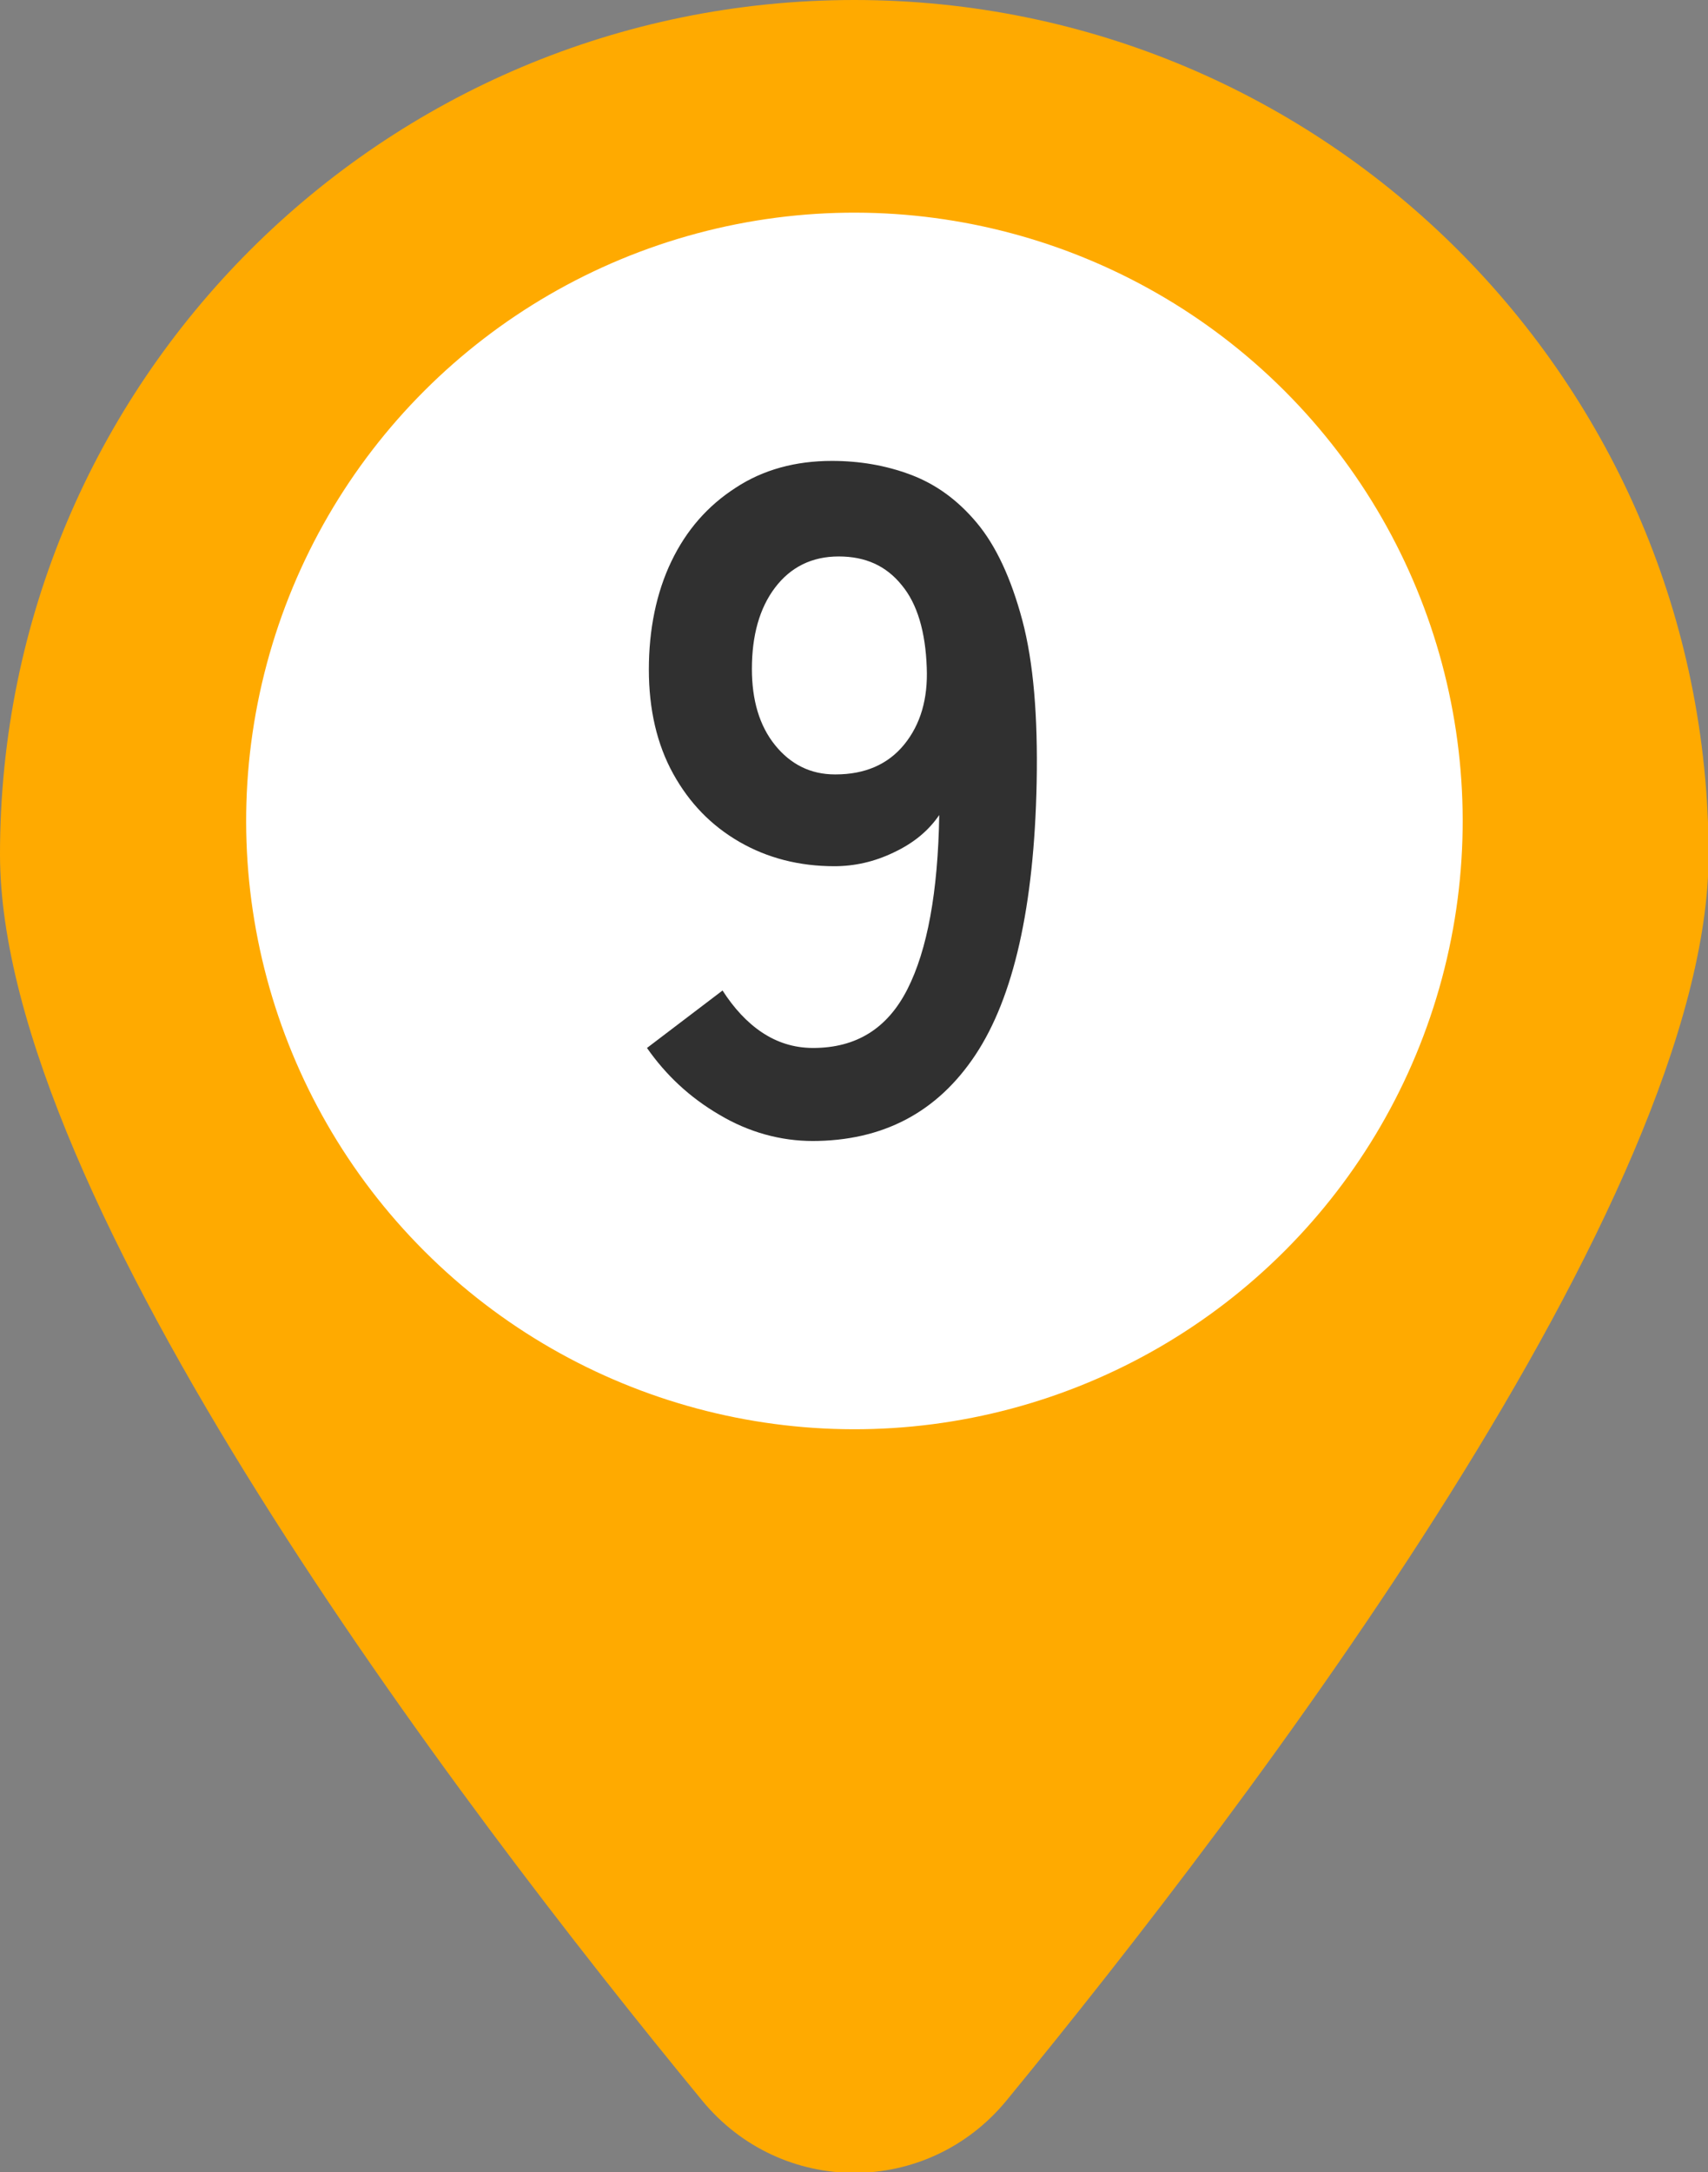
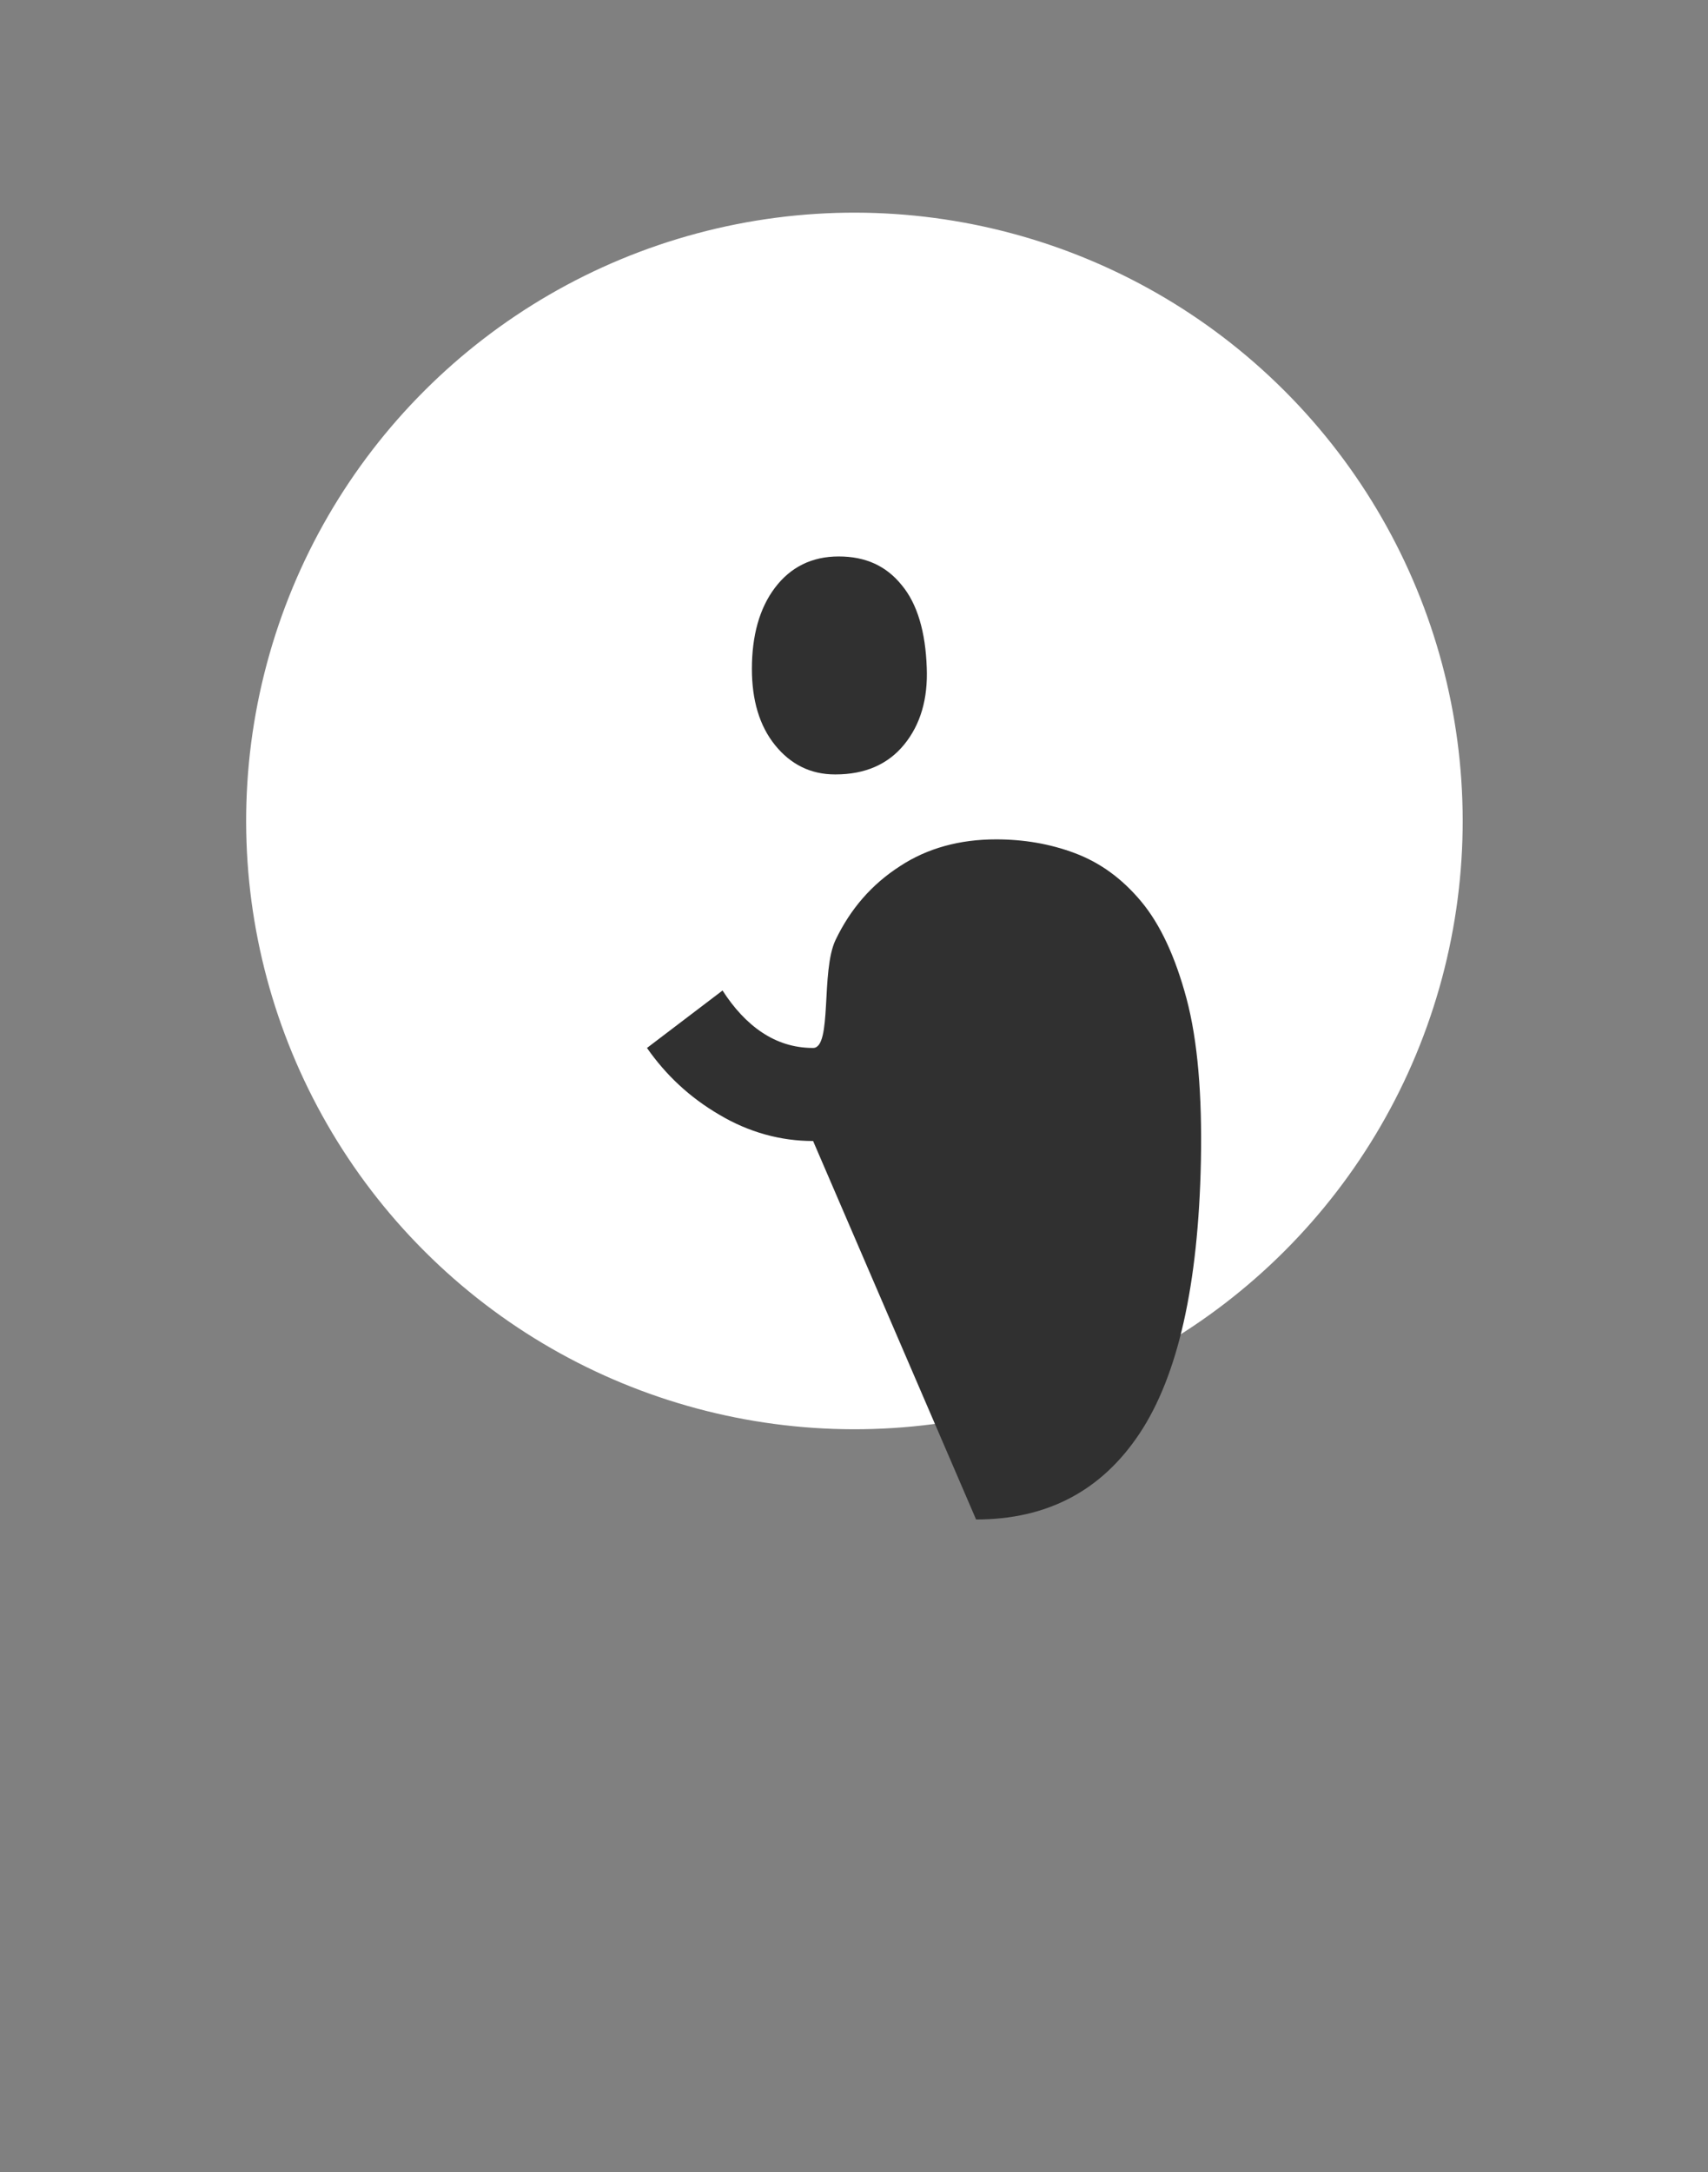
<svg xmlns="http://www.w3.org/2000/svg" id="_レイヤー_2" data-name="レイヤー 2" width="27.35" height="34.78" viewBox="0 0 27.35 34.78">
  <rect x="0" y="0" width="27.35" height="34.78" fill="#808080" stroke="none" />
  <defs>
    <style>
      .cls-1 {
        fill: #fa0;
      }

      .cls-2 {
        fill: #303030;
      }

      .cls-3 {
        fill: #fff;
      }
    </style>
  </defs>
  <g id="design">
    <g>
      <g>
-         <path class="cls-1" d="M13.68,0C6.12,0,0,6.12,0,13.68c0,5.52,7.3,15.16,11.24,19.95,1.27,1.55,3.61,1.55,4.88,0,3.93-4.79,11.24-14.43,11.24-19.95C27.35,6.12,21.23,0,13.68,0Z" />
        <circle class="cls-3" cx="13.68" cy="13.15" r="9.74" transform="translate(-5.29 13.52) rotate(-45)" />
      </g>
-       <path class="cls-2" d="M13.02,18.27c-.52,0-1.03-.14-1.5-.42-.48-.28-.86-.64-1.16-1.07l1.21-.92c.18.28.39.51.63.67s.51.25.82.25c.69,0,1.19-.31,1.51-.94.32-.63.49-1.56.51-2.79-.17.25-.41.45-.73.6-.31.15-.63.22-.95.22-.56,0-1.07-.13-1.52-.39-.45-.26-.8-.62-1.06-1.09-.26-.47-.39-1.03-.39-1.67s.12-1.23.36-1.73.58-.89,1.03-1.18c.44-.29.96-.43,1.54-.43.44,0,.86.07,1.26.22.4.15.75.4,1.06.77.31.37.55.89.73,1.56.18.68.25,1.54.23,2.6-.04,1.99-.37,3.44-.98,4.36-.61.92-1.48,1.38-2.62,1.38ZM13.38,12.4c.47,0,.84-.16,1.1-.48.26-.32.38-.73.36-1.23-.02-.57-.15-1.02-.4-1.32-.25-.31-.58-.46-1.01-.46s-.77.17-1.02.5c-.25.33-.37.77-.37,1.3,0,.5.12.91.37,1.22s.57.47.96.47Z" />
+       <path class="cls-2" d="M13.02,18.27c-.52,0-1.03-.14-1.5-.42-.48-.28-.86-.64-1.16-1.07l1.21-.92c.18.28.39.51.63.67s.51.25.82.25s.12-1.23.36-1.73.58-.89,1.03-1.18c.44-.29.96-.43,1.54-.43.44,0,.86.07,1.26.22.4.15.75.4,1.06.77.31.37.55.89.73,1.56.18.68.25,1.54.23,2.6-.04,1.99-.37,3.44-.98,4.36-.61.92-1.48,1.38-2.62,1.38ZM13.38,12.4c.47,0,.84-.16,1.1-.48.26-.32.38-.73.36-1.23-.02-.57-.15-1.02-.4-1.32-.25-.31-.58-.46-1.01-.46s-.77.17-1.02.5c-.25.33-.37.77-.37,1.3,0,.5.12.91.37,1.22s.57.47.96.47Z" />
    </g>
  </g>
</svg>